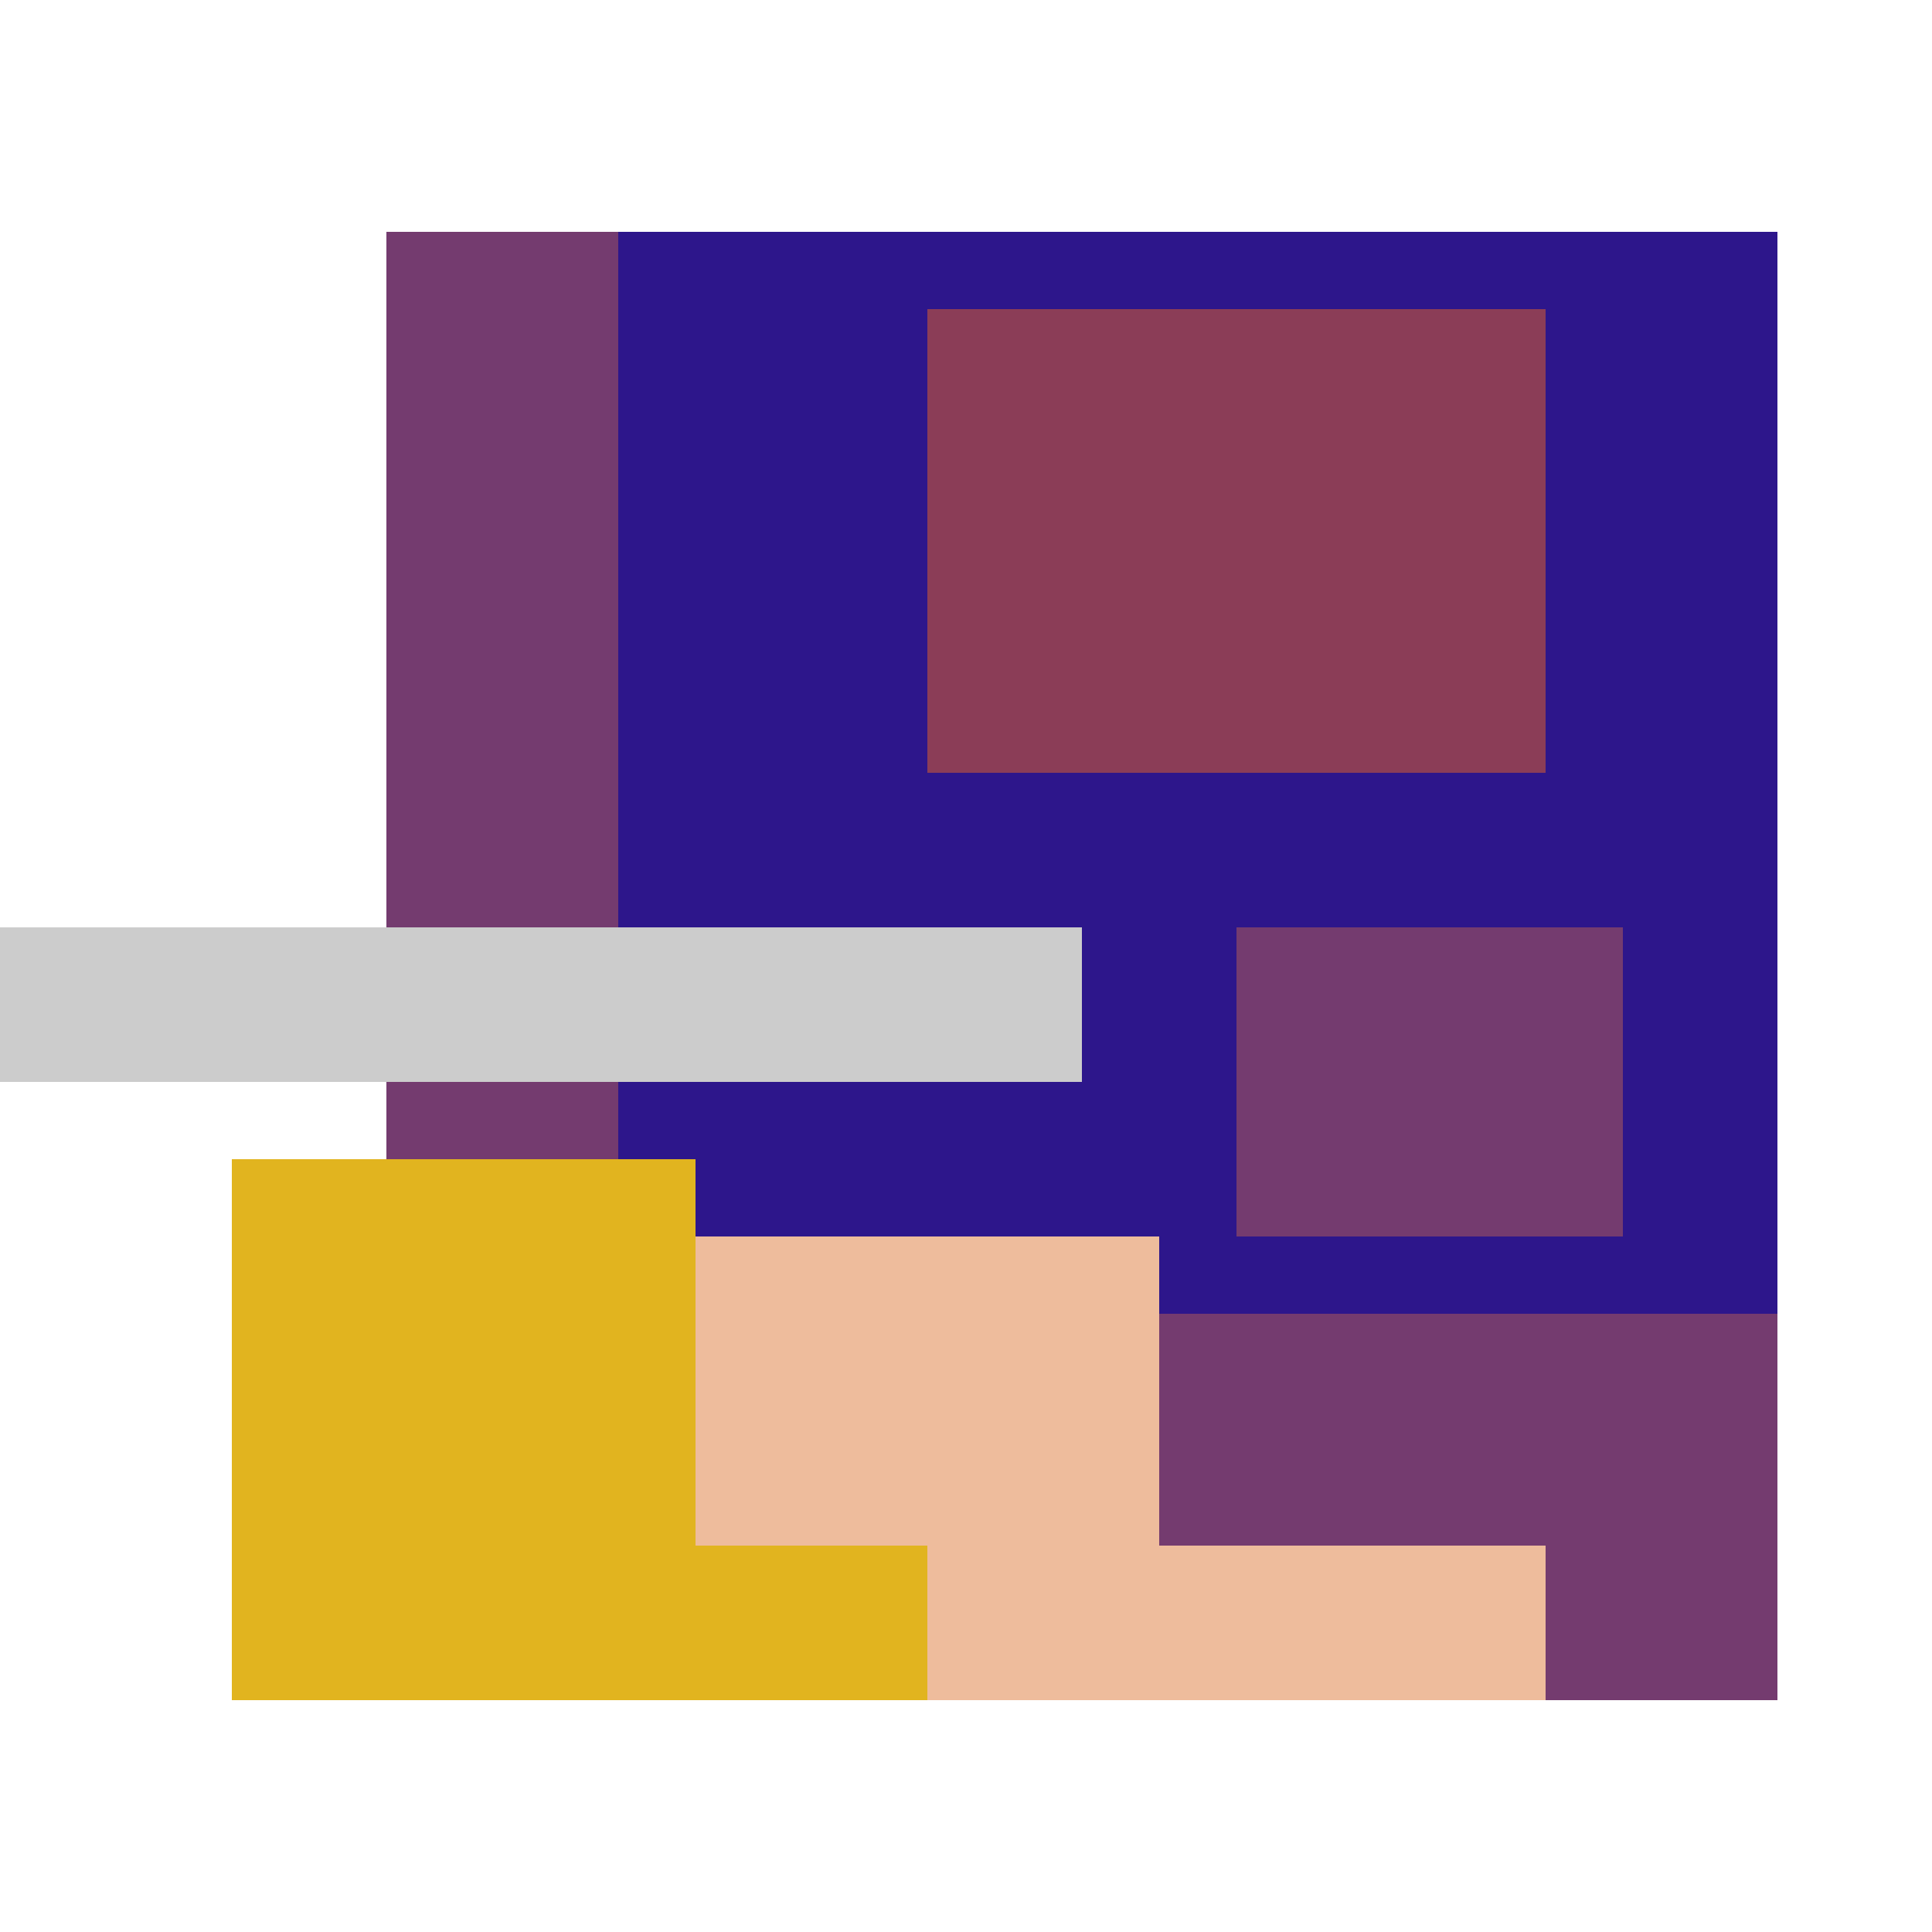
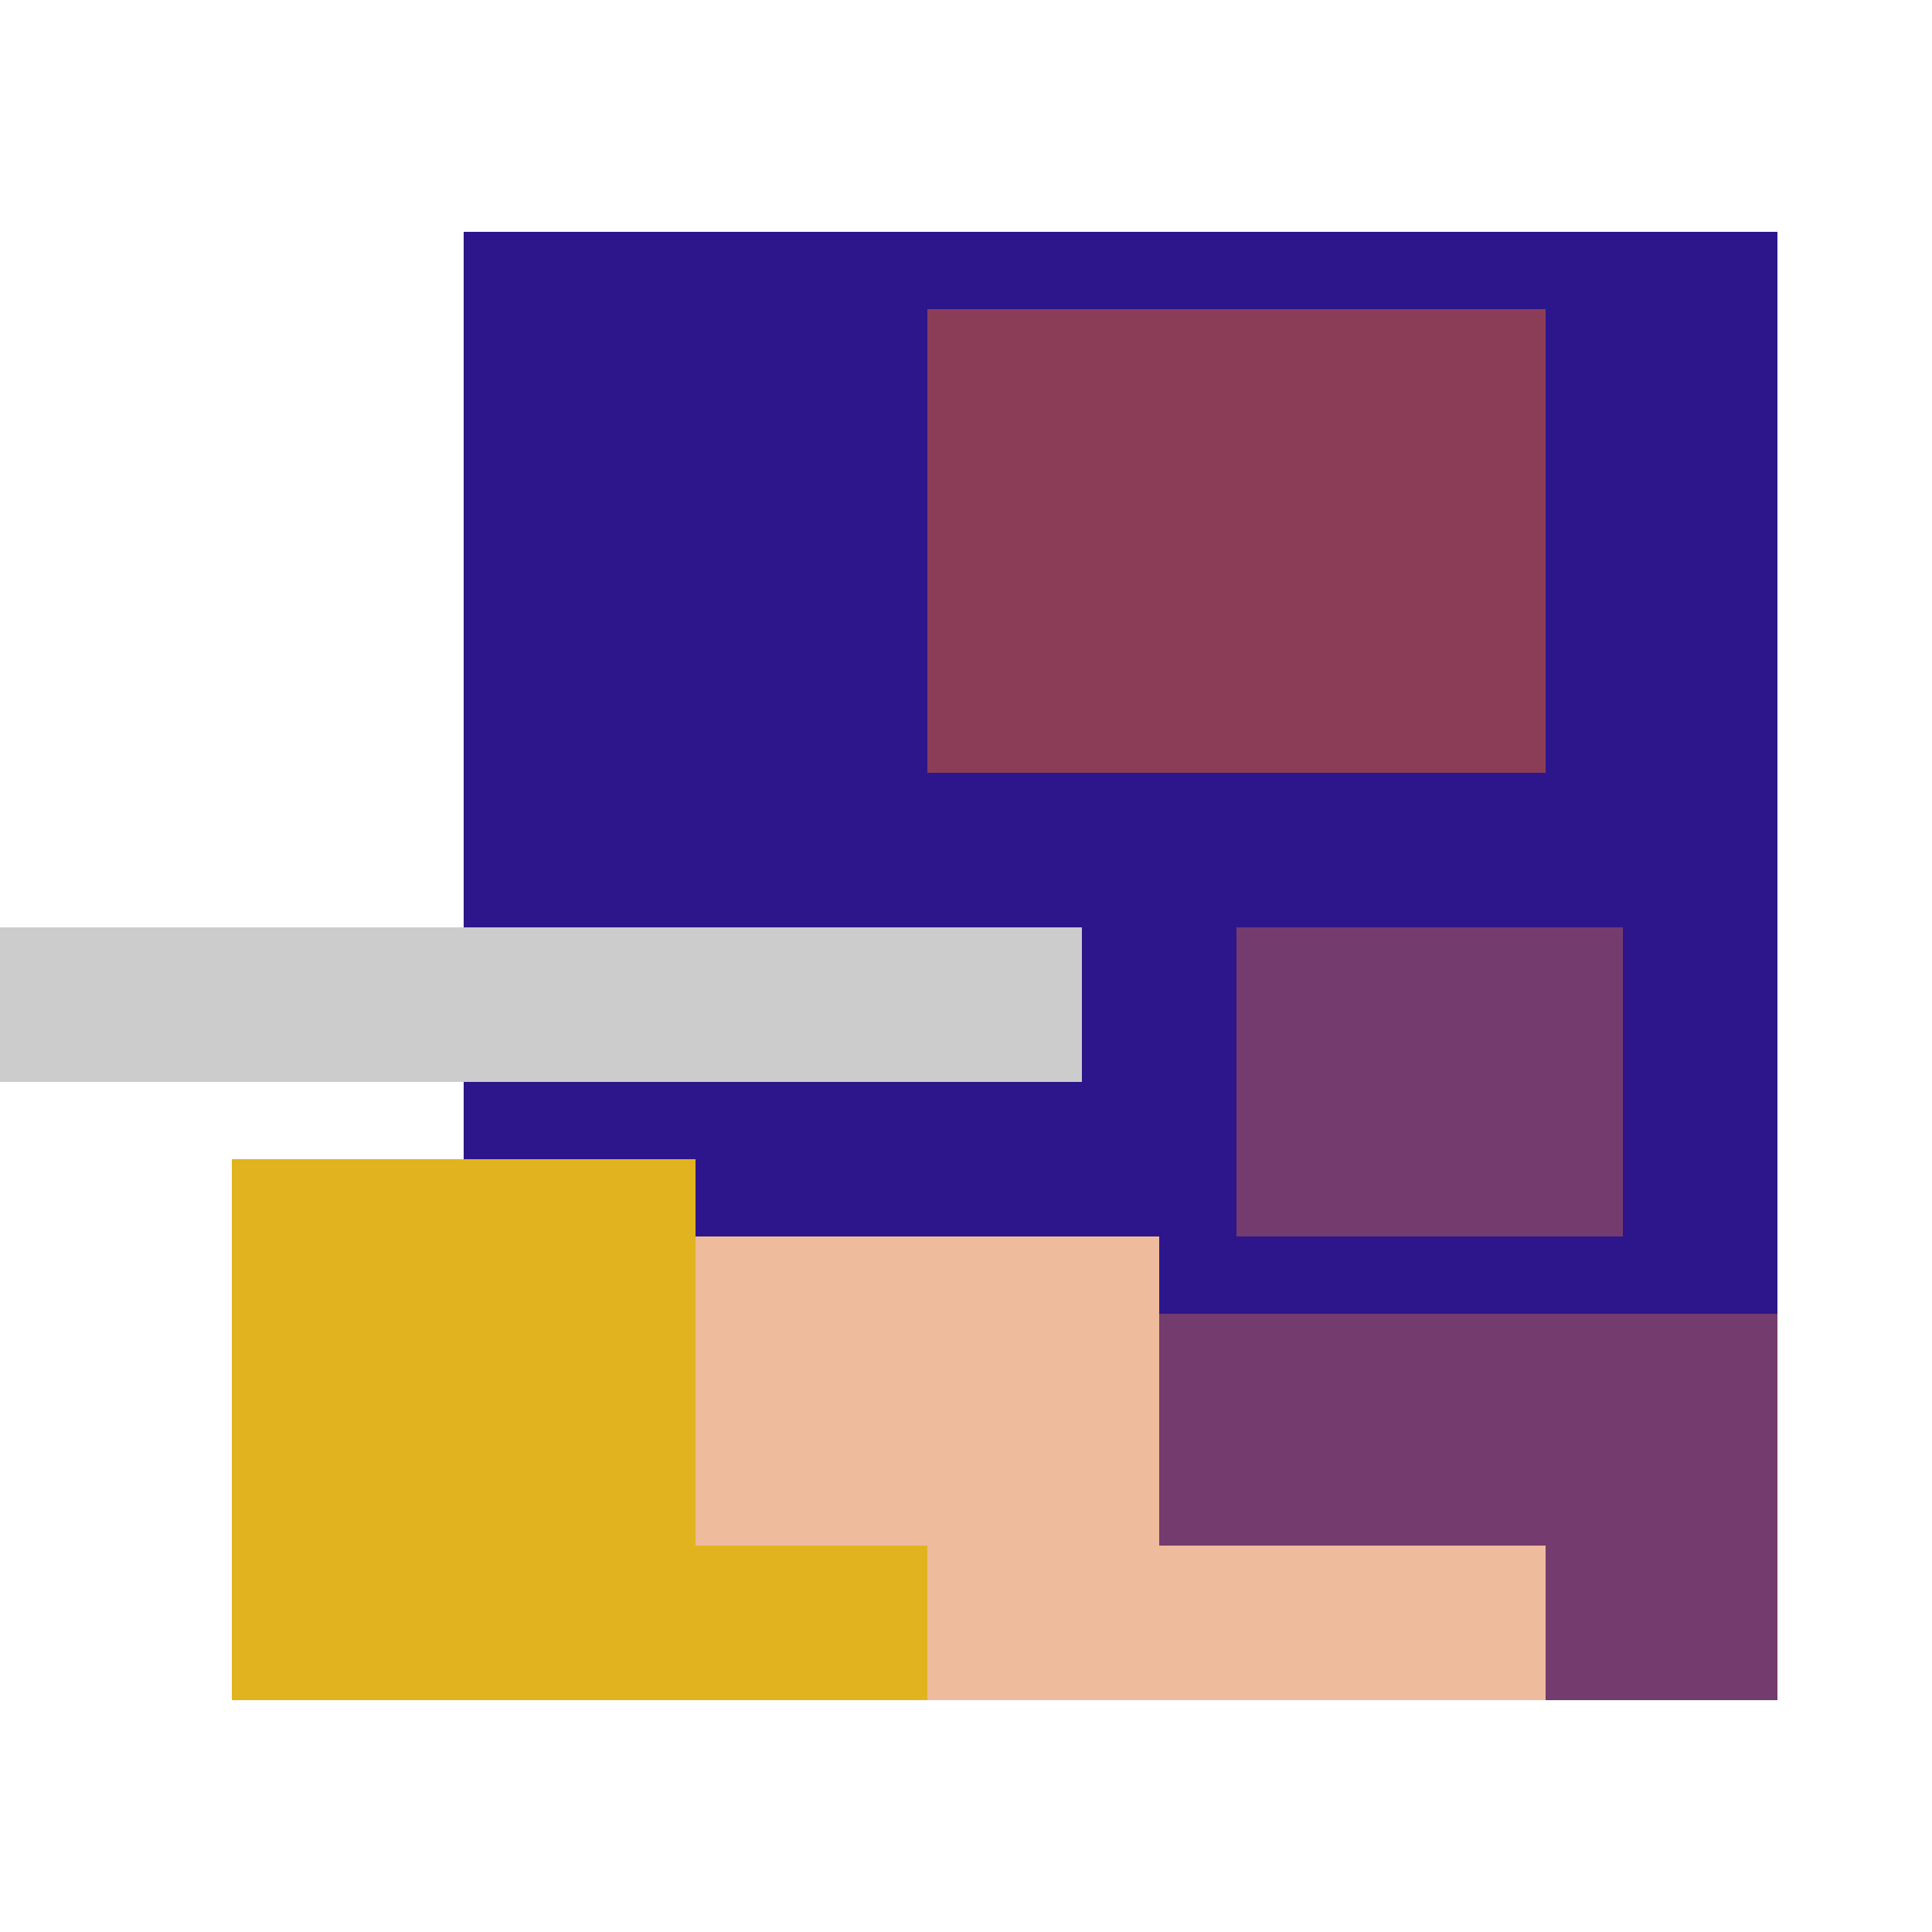
<svg xmlns="http://www.w3.org/2000/svg" viewBox="0 0 25 25" width="1000" height="1000" shape-rendering="crispEdges">
  <rect x="6" y="3" width="17" height="18" fill="#2D168B" />
  <rect x="12" y="4" width="8" height="6" fill="#8B3D57" />
-   <rect x="5" y="3" width="3" height="13" fill="#743B6F" />
  <rect x="16" y="12" width="5" height="4" fill="#743B6F" />
  <rect x="13" y="17" width="10" height="5" fill="#743B6F" />
  <rect x="5" y="16" width="10" height="6" fill="#EEBC9C" />
  <rect x="15" y="20" width="5" height="2" fill="#EEBC9C" />
  <rect x="3" y="15" width="6" height="7" fill="#E1B41F" />
  <rect x="9" y="20" width="3" height="2" fill="#E1B41F" />
  <rect x="0" y="12" width="14" height="2" fill="#cccccc" />
</svg>